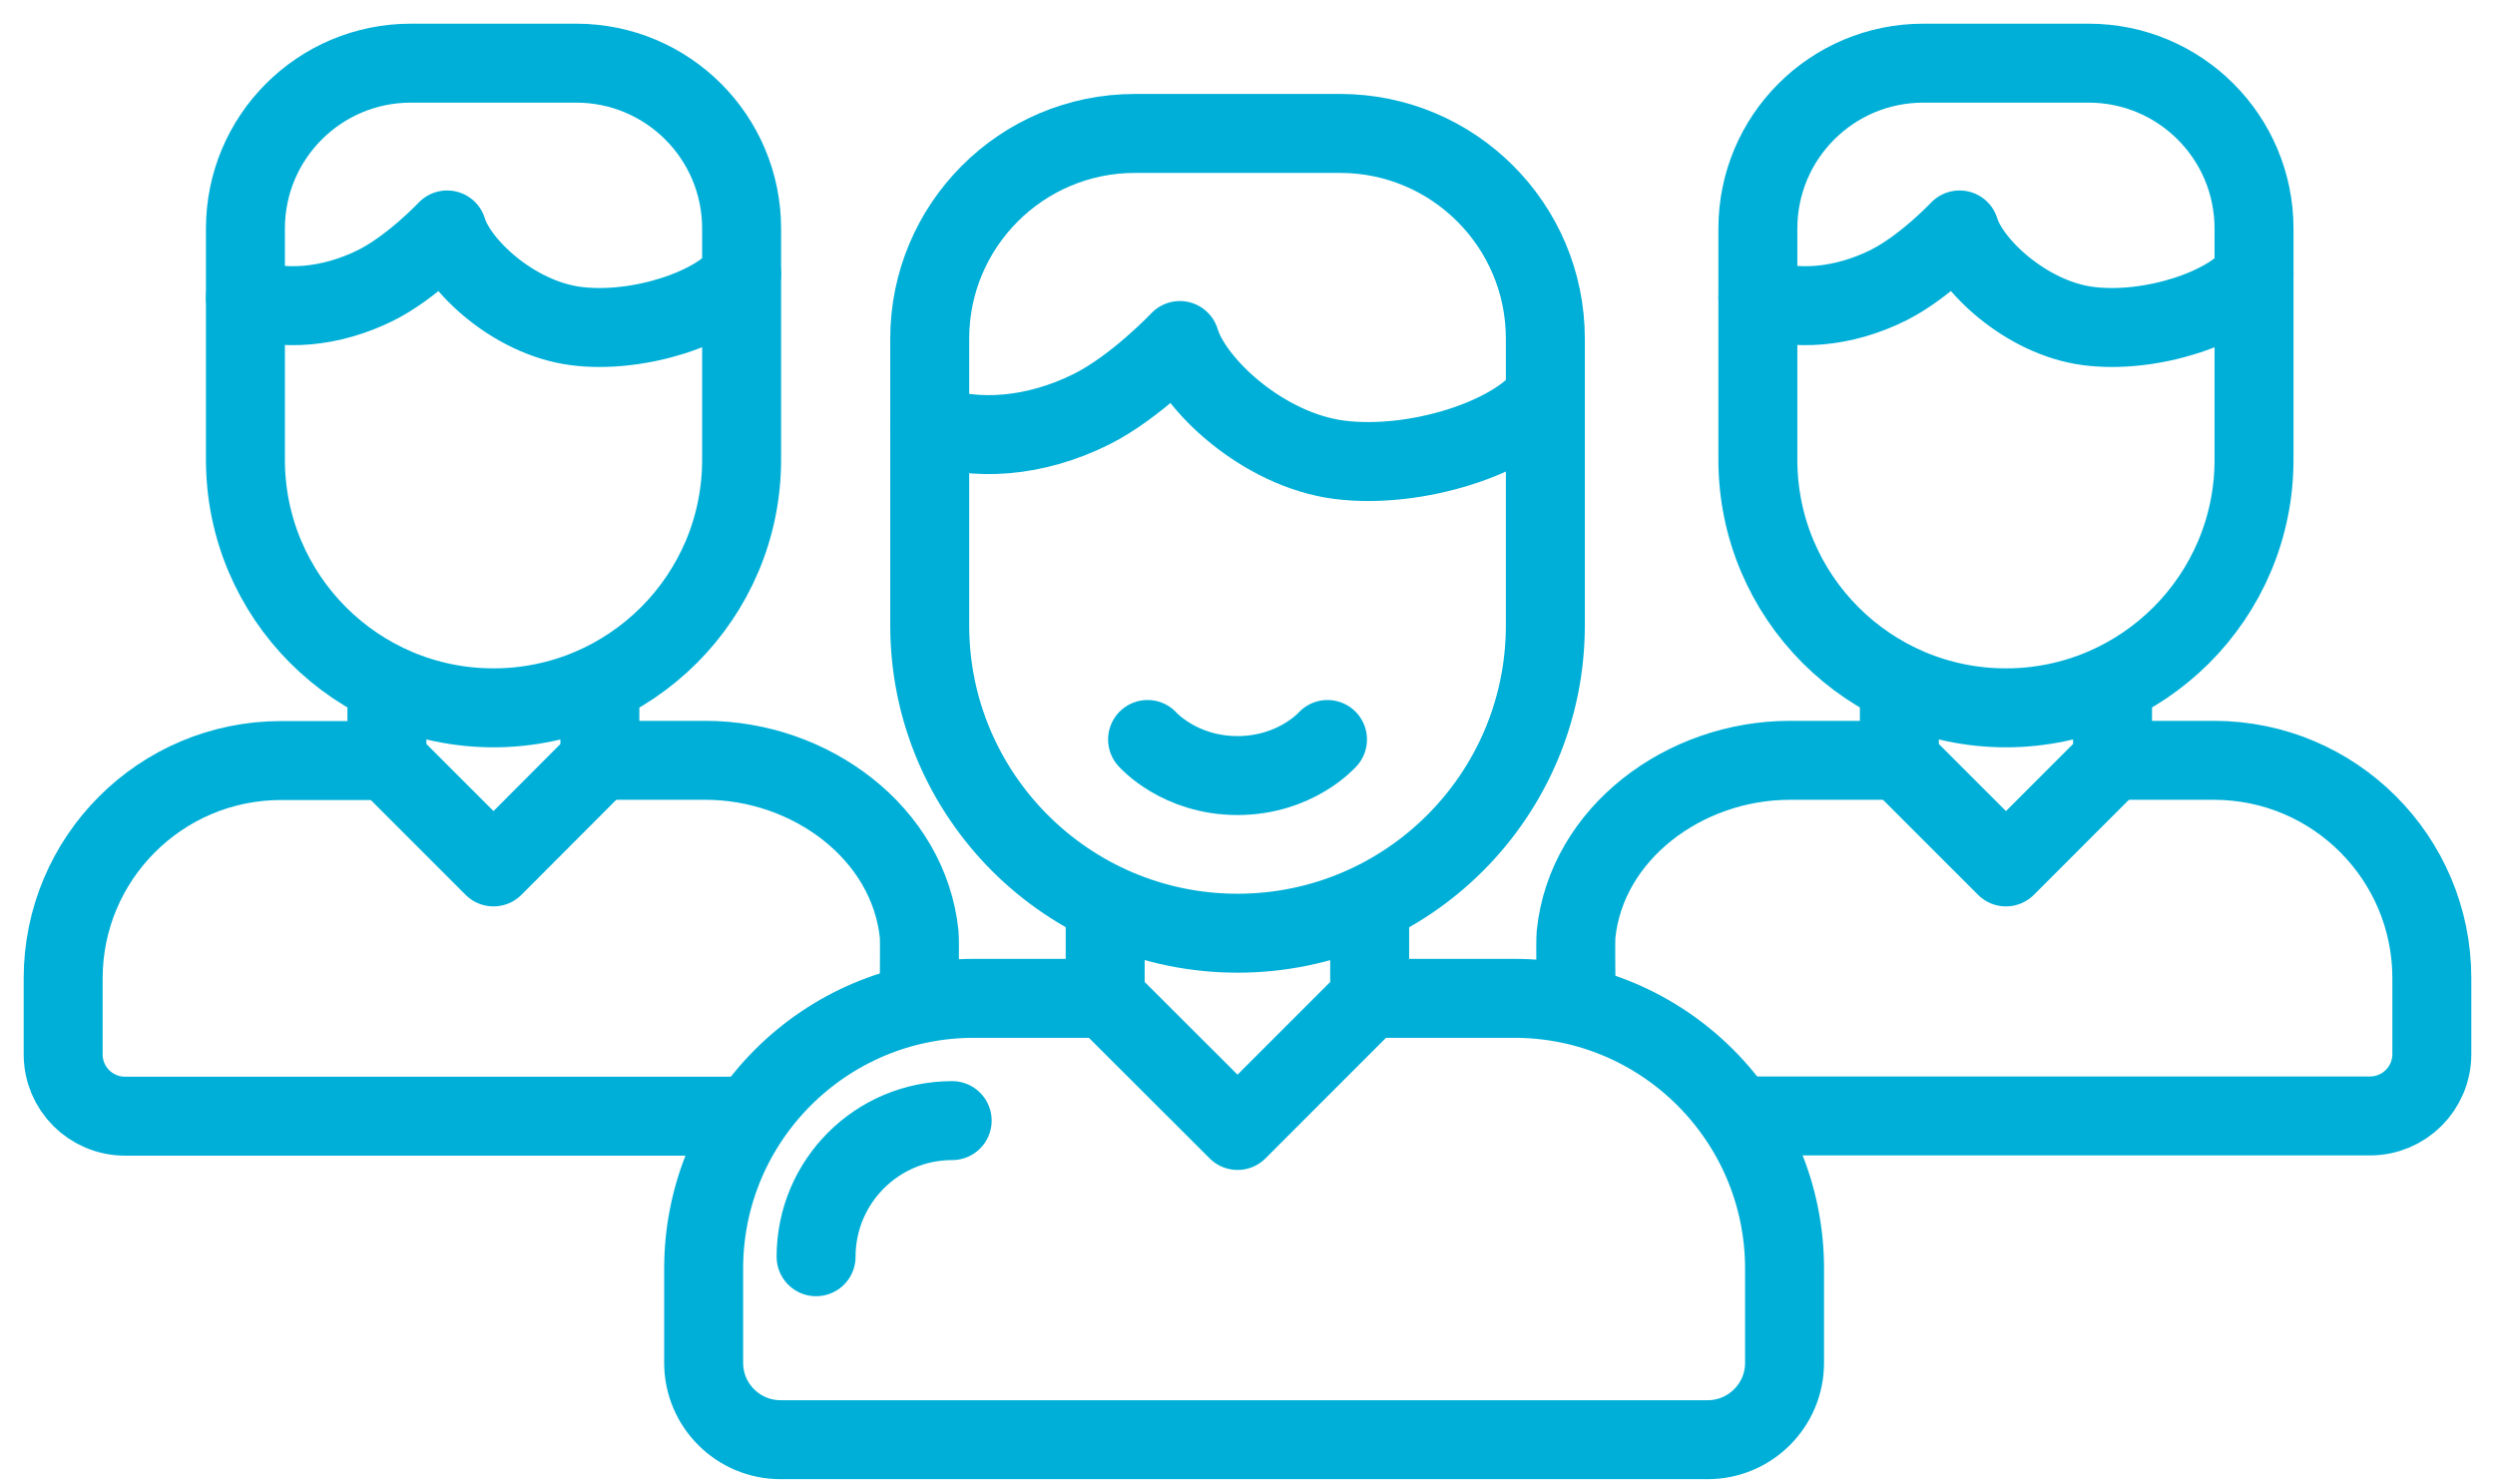
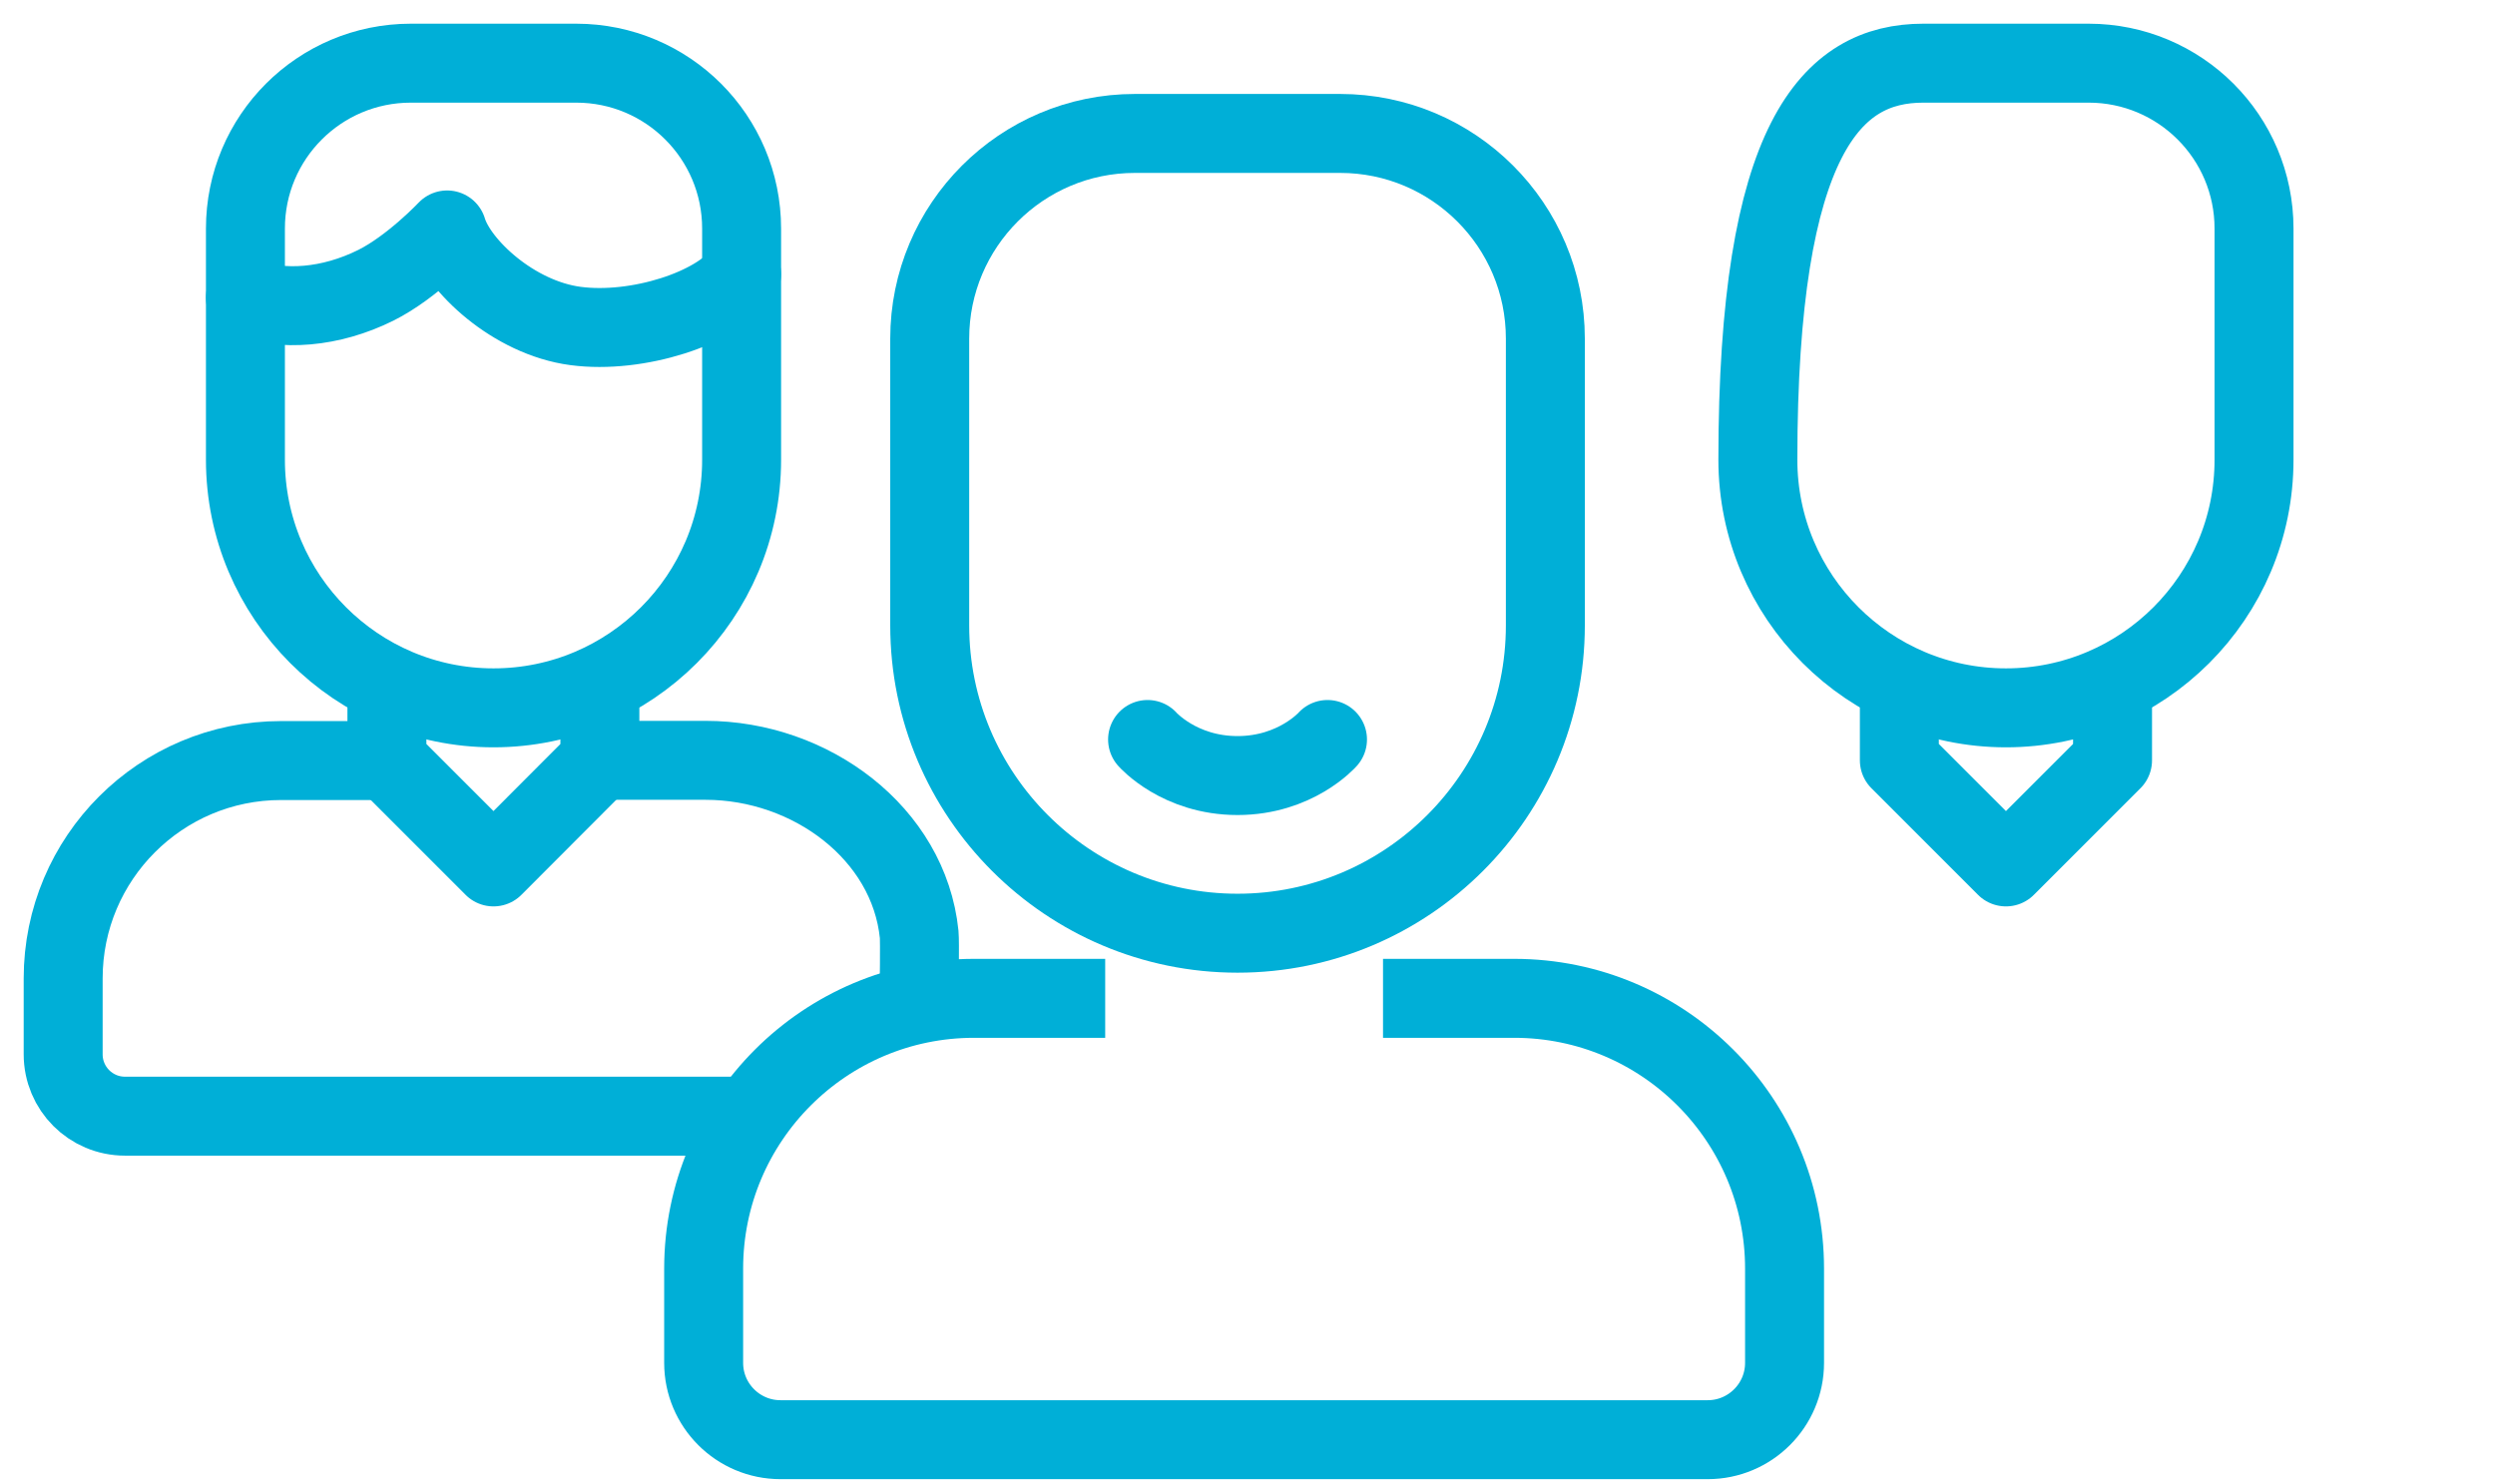
<svg xmlns="http://www.w3.org/2000/svg" width="79" height="47" viewBox="0 0 79 47" fill="none">
  <path d="M13 2H18.245C21.138 2 23.482 4.344 23.482 7.237V14.558C23.482 18.897 19.958 22.413 15.626 22.413C11.287 22.413 7.771 18.89 7.771 14.558V7.237C7.771 4.344 10.115 2 13.008 2H13Z" stroke="#00AFD7" stroke-width="2.5" stroke-miterlimit="10" />
  <path d="M23.482 8.683C22.71 9.751 20.188 10.582 18.223 10.322C16.257 10.063 14.491 8.394 14.158 7.281C14.158 7.281 13.045 8.461 11.903 9.032C10.456 9.751 8.936 9.855 7.771 9.425" stroke="#00AFD7" stroke-width="2.5" stroke-linecap="round" stroke-linejoin="round" />
  <path d="M12.251 21.701V24.075L15.626 27.45L18.994 24.075V21.701" stroke="#00AFD7" stroke-width="2.5" stroke-linecap="round" stroke-linejoin="round" />
  <path d="M23.778 35.342H3.958C2.875 35.342 2 34.467 2 33.384V30.98C2 27.168 5.093 24.082 8.898 24.082H12.244M18.994 24.075H22.339C25.677 24.075 28.778 26.389 29.104 29.586C29.126 29.823 29.104 31.277 29.104 31.277" stroke="#00AFD7" stroke-width="2.5" stroke-linejoin="round" />
  <path d="M35.928 4.225H42.433C46.016 4.225 48.931 7.133 48.931 10.723V19.802C48.931 25.18 44.562 29.549 39.184 29.549C33.806 29.549 29.438 25.18 29.438 19.802V10.723C29.438 7.14 32.345 4.225 35.935 4.225H35.928Z" stroke="#00AFD7" stroke-width="2.5" stroke-miterlimit="10" />
-   <path d="M48.931 12.518C47.967 13.846 44.844 14.869 42.404 14.558C39.993 14.246 37.775 12.169 37.359 10.782C37.359 10.782 35.972 12.251 34.563 12.956C32.768 13.853 30.877 13.979 29.438 13.445" stroke="#00AFD7" stroke-width="2.5" stroke-linecap="round" stroke-linejoin="round" />
-   <path d="M34.994 28.666V31.611L39.185 35.795L43.368 31.611V28.666" stroke="#00AFD7" stroke-width="2.5" stroke-linecap="round" stroke-linejoin="round" />
  <path d="M36.336 23.415C36.336 23.415 37.337 24.557 39.184 24.557C41.031 24.557 42.033 23.415 42.033 23.415" stroke="#00AFD7" stroke-width="2.5" stroke-linecap="round" stroke-linejoin="round" />
-   <path d="M30.149 35.483C27.768 35.483 25.84 37.412 25.84 39.793" stroke="#00AFD7" stroke-width="2.5" stroke-linecap="round" stroke-linejoin="round" />
  <path d="M43.791 31.611H47.945C52.67 31.611 56.505 35.446 56.505 40.171V43.153C56.505 44.495 55.414 45.586 54.072 45.586H35.416H35.95H24.713C23.37 45.586 22.28 44.495 22.28 43.153V40.171C22.28 35.446 26.115 31.611 30.84 31.611H34.994" stroke="#00AFD7" stroke-width="2.5" stroke-linejoin="round" />
-   <path d="M60.889 2H66.133C69.026 2 71.37 4.344 71.37 7.237V14.558C71.37 18.897 67.847 22.413 63.515 22.413C59.176 22.413 55.66 18.89 55.66 14.558V7.237C55.66 4.344 58.004 2 60.897 2H60.889Z" stroke="#00AFD7" stroke-width="2.5" stroke-miterlimit="10" />
-   <path d="M71.37 8.683C70.599 9.751 68.077 10.582 66.111 10.322C64.168 10.07 62.38 8.394 62.046 7.281C62.046 7.281 60.934 8.461 59.791 9.032C58.345 9.751 56.824 9.855 55.66 9.425" stroke="#00AFD7" stroke-width="2.5" stroke-linecap="round" stroke-linejoin="round" />
+   <path d="M60.889 2H66.133C69.026 2 71.37 4.344 71.37 7.237V14.558C71.37 18.897 67.847 22.413 63.515 22.413C59.176 22.413 55.66 18.89 55.66 14.558C55.66 4.344 58.004 2 60.897 2H60.889Z" stroke="#00AFD7" stroke-width="2.5" stroke-miterlimit="10" />
  <path d="M60.14 21.701V24.075L63.515 27.45L66.89 24.075V21.701" stroke="#00AFD7" stroke-width="2.5" stroke-linecap="round" stroke-linejoin="round" />
-   <path d="M66.756 24.075H70.102C73.914 24.075 77 27.168 77 30.973V33.376C77 34.459 76.125 35.335 75.042 35.335H55.222M49.903 31.277C49.903 31.277 49.881 29.823 49.903 29.586C50.23 26.389 53.33 24.075 56.668 24.075H60.014" stroke="#00AFD7" stroke-width="2.5" stroke-linejoin="round" />
</svg>